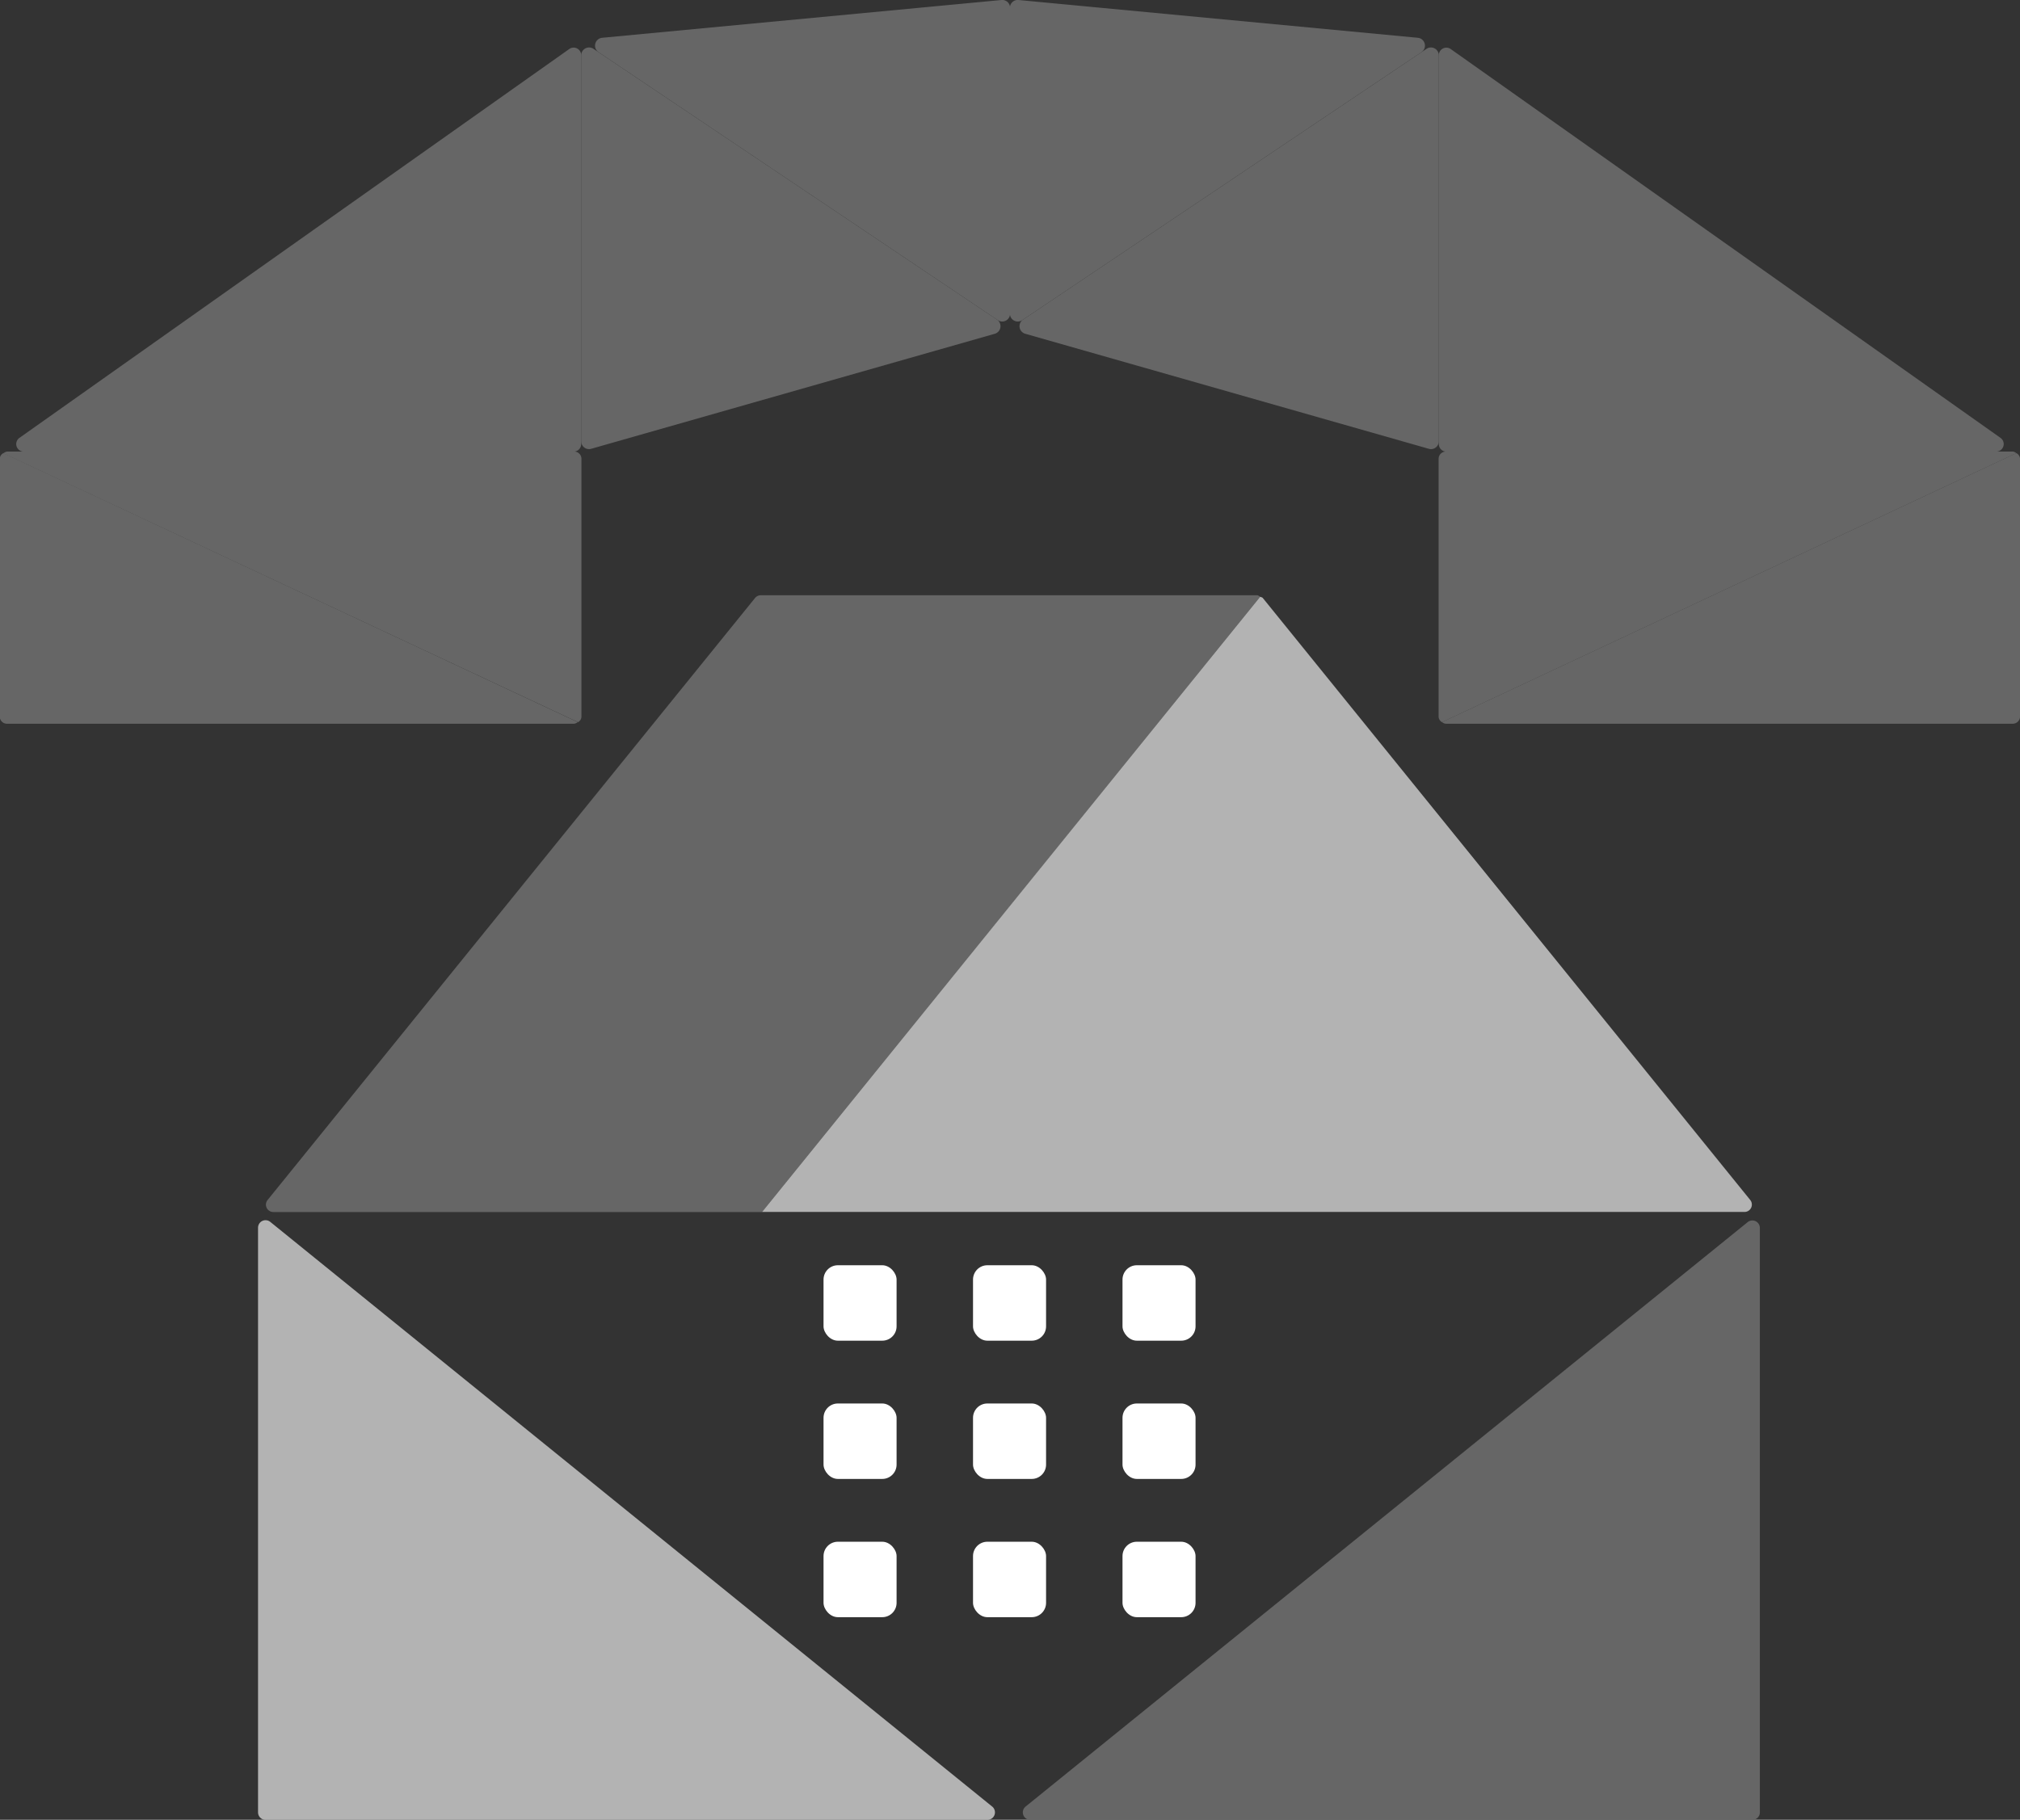
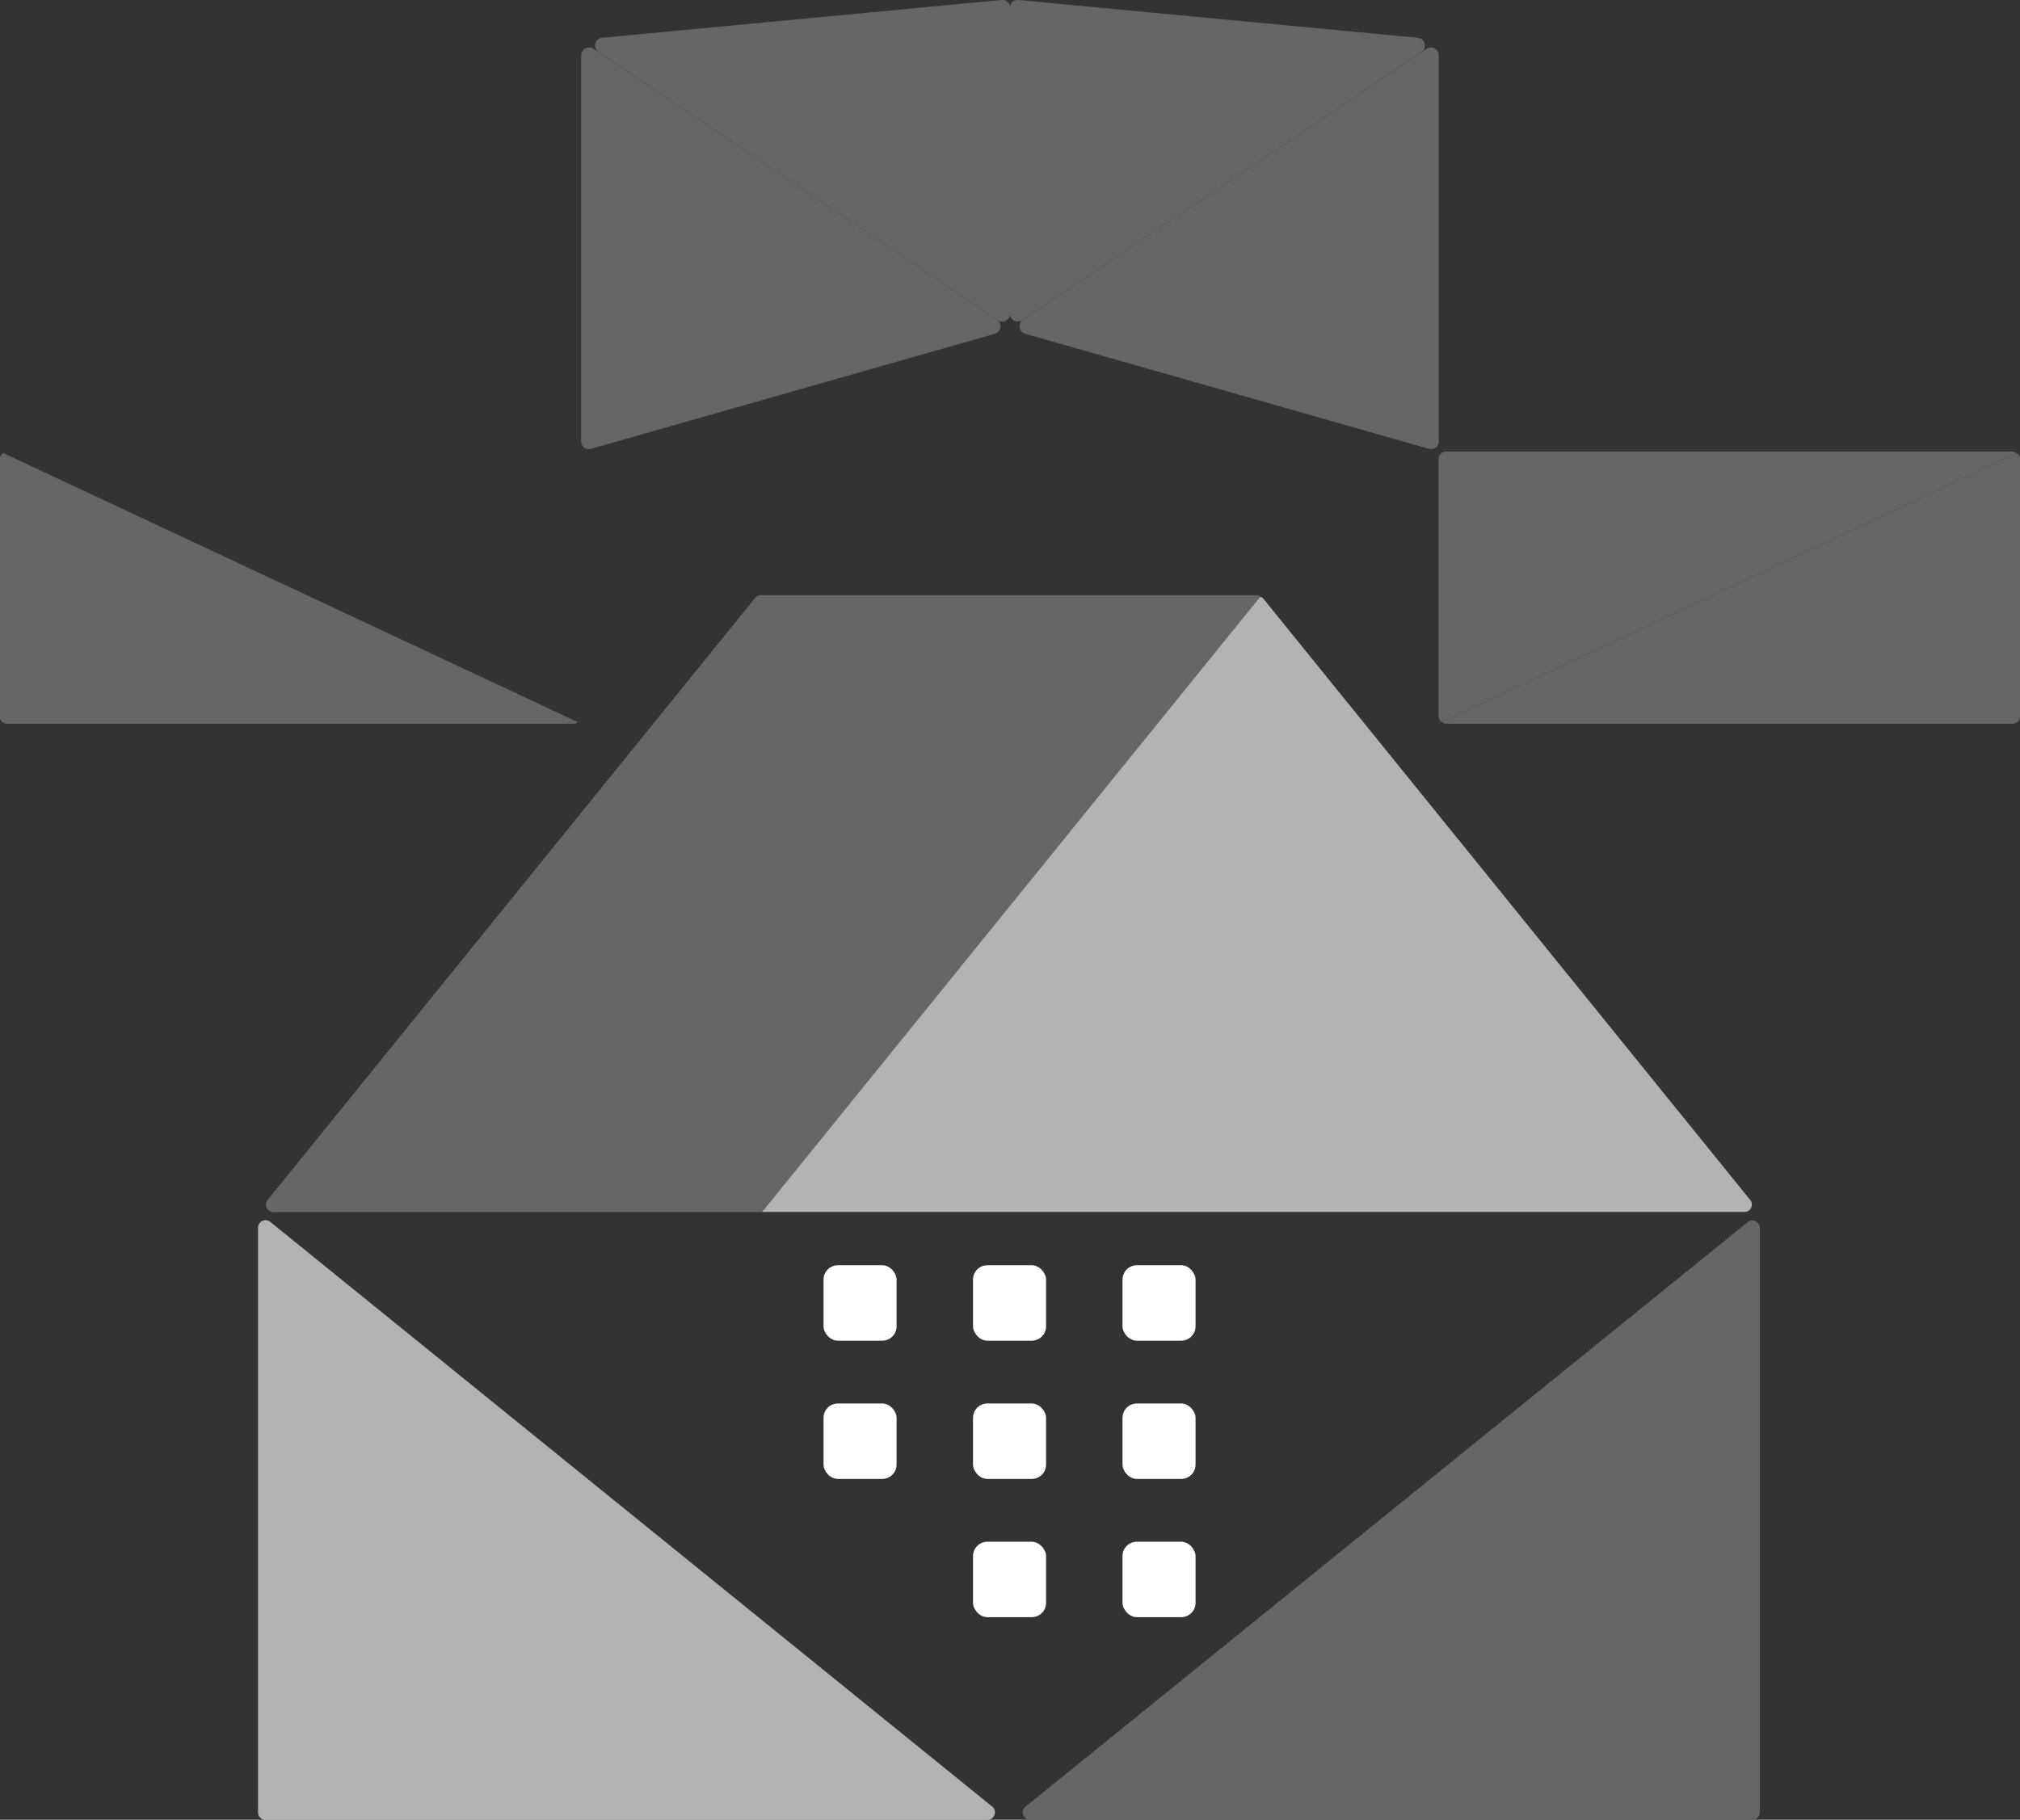
<svg xmlns="http://www.w3.org/2000/svg" width="30.999" height="27.933" viewBox="0 0 30.999 27.933">
  <rect x="0" y="0" width="30.999" height="27.933" fill="#333333" stroke="none" />
  <g id="グループ_407" data-name="グループ 407" transform="translate(-249.115 -84.274)">
    <g id="グループ_400" data-name="グループ 400" transform="translate(249.115 84.274)">
      <g id="グループ_400-2" data-name="グループ 400" transform="translate(15.692 18.729)">
        <path id="パス_373" data-name="パス 373" d="M590.308,77.794H579.222a.115.115,0,0,1-.073-.2l11.086-8.975a.115.115,0,0,1,.187.089v8.975A.115.115,0,0,1,590.308,77.794Z" transform="translate(-579.107 -68.589)" fill="#666" />
      </g>
      <g id="グループ_401" data-name="グループ 401" transform="translate(3.958 18.729)">
        <path id="パス_374" data-name="パス 374" d="M557.026,77.794h11.085a.115.115,0,0,0,.073-.2L557.1,68.615a.115.115,0,0,0-.187.089v8.975A.115.115,0,0,0,557.026,77.794Z" transform="translate(-556.911 -68.589)" fill="#b3b3b3" />
      </g>
      <g id="グループ_402" data-name="グループ 402" transform="translate(4.081 9.137)">
        <path id="パス_375" data-name="パス 375" d="M572.354,50.446h-7.616a.114.114,0,0,0-.088.042l-7.48,9.24a.113.113,0,0,0,.088.185h7.5l7.644-9.443C572.386,50.46,572.373,50.446,572.354,50.446Z" transform="translate(-557.144 -50.446)" fill="#666" />
        <path id="パス_376" data-name="パス 376" d="M586.71,59.748l-7.48-9.24c-.01-.012-.026-.012-.04-.019l-7.644,9.443h15.076A.113.113,0,0,0,586.71,59.748Z" transform="translate(-563.932 -50.466)" fill="#b3b3b3" />
      </g>
-       <path id="パス_377" data-name="パス 377" d="M591.191,34.66v5.969a.116.116,0,0,0,.116.116h8.438a.116.116,0,0,0,.067-.21l-8.438-5.969A.116.116,0,0,0,591.191,34.66Z" transform="translate(-569.111 -33.813)" fill="#666" />
      <path id="パス_378" data-name="パス 378" d="M579.106,38.934,585.3,40.7a.12.12,0,0,0,.153-.116V34.66a.121.121,0,0,0-.188-.1l-6.194,4.158A.121.121,0,0,0,579.106,38.934Z" transform="translate(-563.373 -33.811)" fill="#666" />
      <g id="グループ_403" data-name="グループ 403" transform="translate(22.08 6.931)">
        <path id="パス_379" data-name="パス 379" d="M600,46.272h-8.7a.112.112,0,0,0-.112.112v3.955a.1.1,0,0,0,.052.087l8.814-4.129A.109.109,0,0,0,600,46.272Z" transform="translate(-591.191 -46.272)" fill="#666" />
      </g>
      <path id="パス_380" data-name="パス 380" d="M600.1,46.318l-8.814,4.129a.106.106,0,0,0,.059.025h8.7a.112.112,0,0,0,.112-.112V46.405A.105.105,0,0,0,600.1,46.318Z" transform="translate(-569.157 -39.363)" fill="#666" />
      <path id="パス_381" data-name="パス 381" d="M578.74,37.977V33.282a.12.12,0,0,1,.132-.12l6.129.58a.121.121,0,0,1,.056.22l-6.129,4.115A.121.121,0,0,1,578.74,37.977Z" transform="translate(-563.242 -33.162)" fill="#666" />
-       <path id="パス_382" data-name="パス 382" d="M558.565,34.66v5.969a.116.116,0,0,1-.116.116H550.01a.116.116,0,0,1-.067-.21l8.438-5.969A.116.116,0,0,1,558.565,34.66Z" transform="translate(-549.646 -33.813)" fill="#666" />
      <path id="パス_383" data-name="パス 383" d="M572.643,38.934,566.448,40.7a.12.12,0,0,1-.153-.116V34.66a.121.121,0,0,1,.188-.1l6.194,4.158A.121.121,0,0,1,572.643,38.934Z" transform="translate(-557.376 -33.811)" fill="#666" />
      <g id="グループ_404" data-name="グループ 404" transform="translate(0.052 6.931)">
-         <path id="パス_384" data-name="パス 384" d="M549.582,46.272h8.7a.112.112,0,0,1,.112.112v3.955a.1.1,0,0,1-.052.087L549.523,46.3A.109.109,0,0,1,549.582,46.272Z" transform="translate(-549.523 -46.272)" fill="#666" />
-       </g>
+         </g>
      <path id="パス_385" data-name="パス 385" d="M549.476,46.318l8.814,4.129a.106.106,0,0,1-.059.025h-8.7a.111.111,0,0,1-.111-.112V46.405A.105.105,0,0,1,549.476,46.318Z" transform="translate(-549.424 -39.363)" fill="#666" />
      <path id="パス_386" data-name="パス 386" d="M573.066,37.977V33.282a.12.12,0,0,0-.132-.12l-6.129.58a.121.121,0,0,0-.056.22l6.129,4.115A.121.121,0,0,0,573.066,37.977Z" transform="translate(-557.565 -33.162)" fill="#666" />
      <g id="グループ_405" data-name="グループ 405" transform="translate(12.638 19.421)">
        <rect id="長方形_665" data-name="長方形 665" width="1.121" height="1.158" rx="0.22" fill="#fff" />
        <rect id="長方形_666" data-name="長方形 666" width="1.121" height="1.158" rx="0.22" transform="translate(2.294)" fill="#fff" />
        <rect id="長方形_667" data-name="長方形 667" width="1.121" height="1.158" rx="0.22" transform="translate(4.588)" fill="#fff" />
        <rect id="長方形_668" data-name="長方形 668" width="1.121" height="1.158" rx="0.22" transform="translate(0 2.122)" fill="#fff" />
        <rect id="長方形_669" data-name="長方形 669" width="1.121" height="1.158" rx="0.22" transform="translate(2.294 2.122)" fill="#fff" />
        <rect id="長方形_670" data-name="長方形 670" width="1.121" height="1.158" rx="0.22" transform="translate(4.588 2.122)" fill="#fff" />
-         <rect id="長方形_671" data-name="長方形 671" width="1.121" height="1.158" rx="0.22" transform="translate(0 4.244)" fill="#fff" />
        <rect id="長方形_672" data-name="長方形 672" width="1.121" height="1.158" rx="0.22" transform="translate(2.294 4.244)" fill="#fff" />
        <rect id="長方形_673" data-name="長方形 673" width="1.121" height="1.158" rx="0.22" transform="translate(4.588 4.244)" fill="#fff" />
      </g>
    </g>
  </g>
</svg>